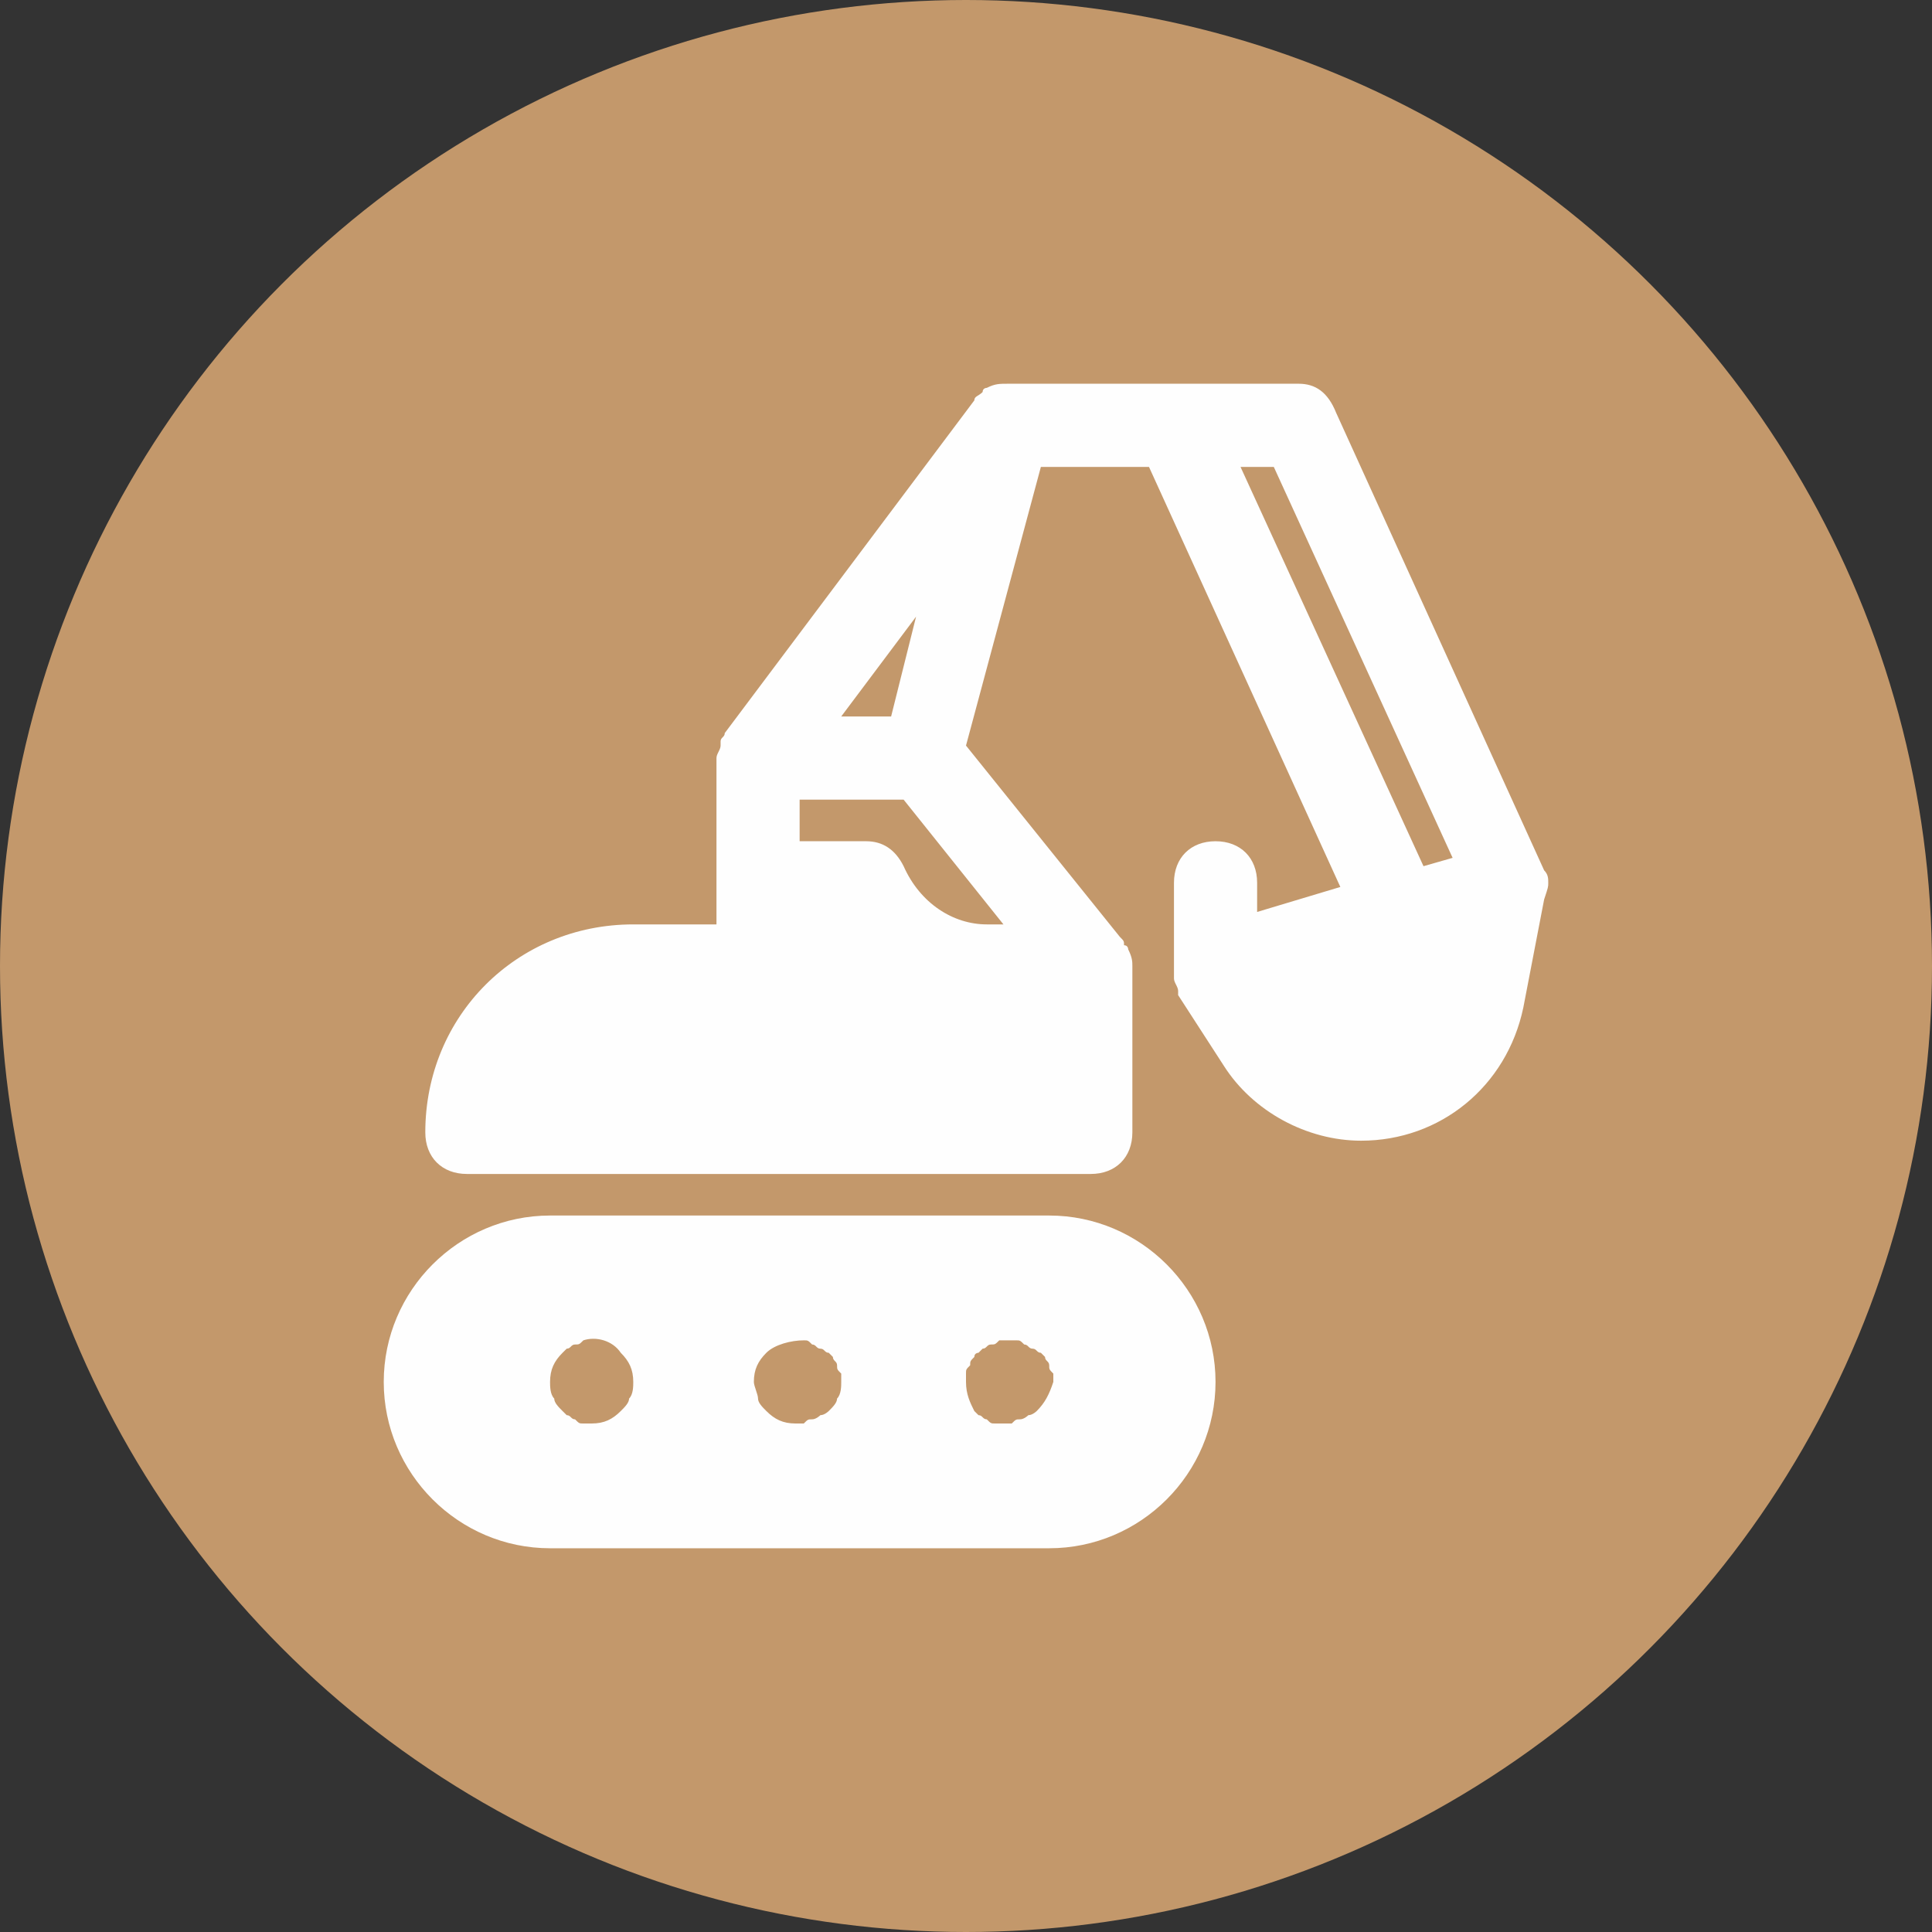
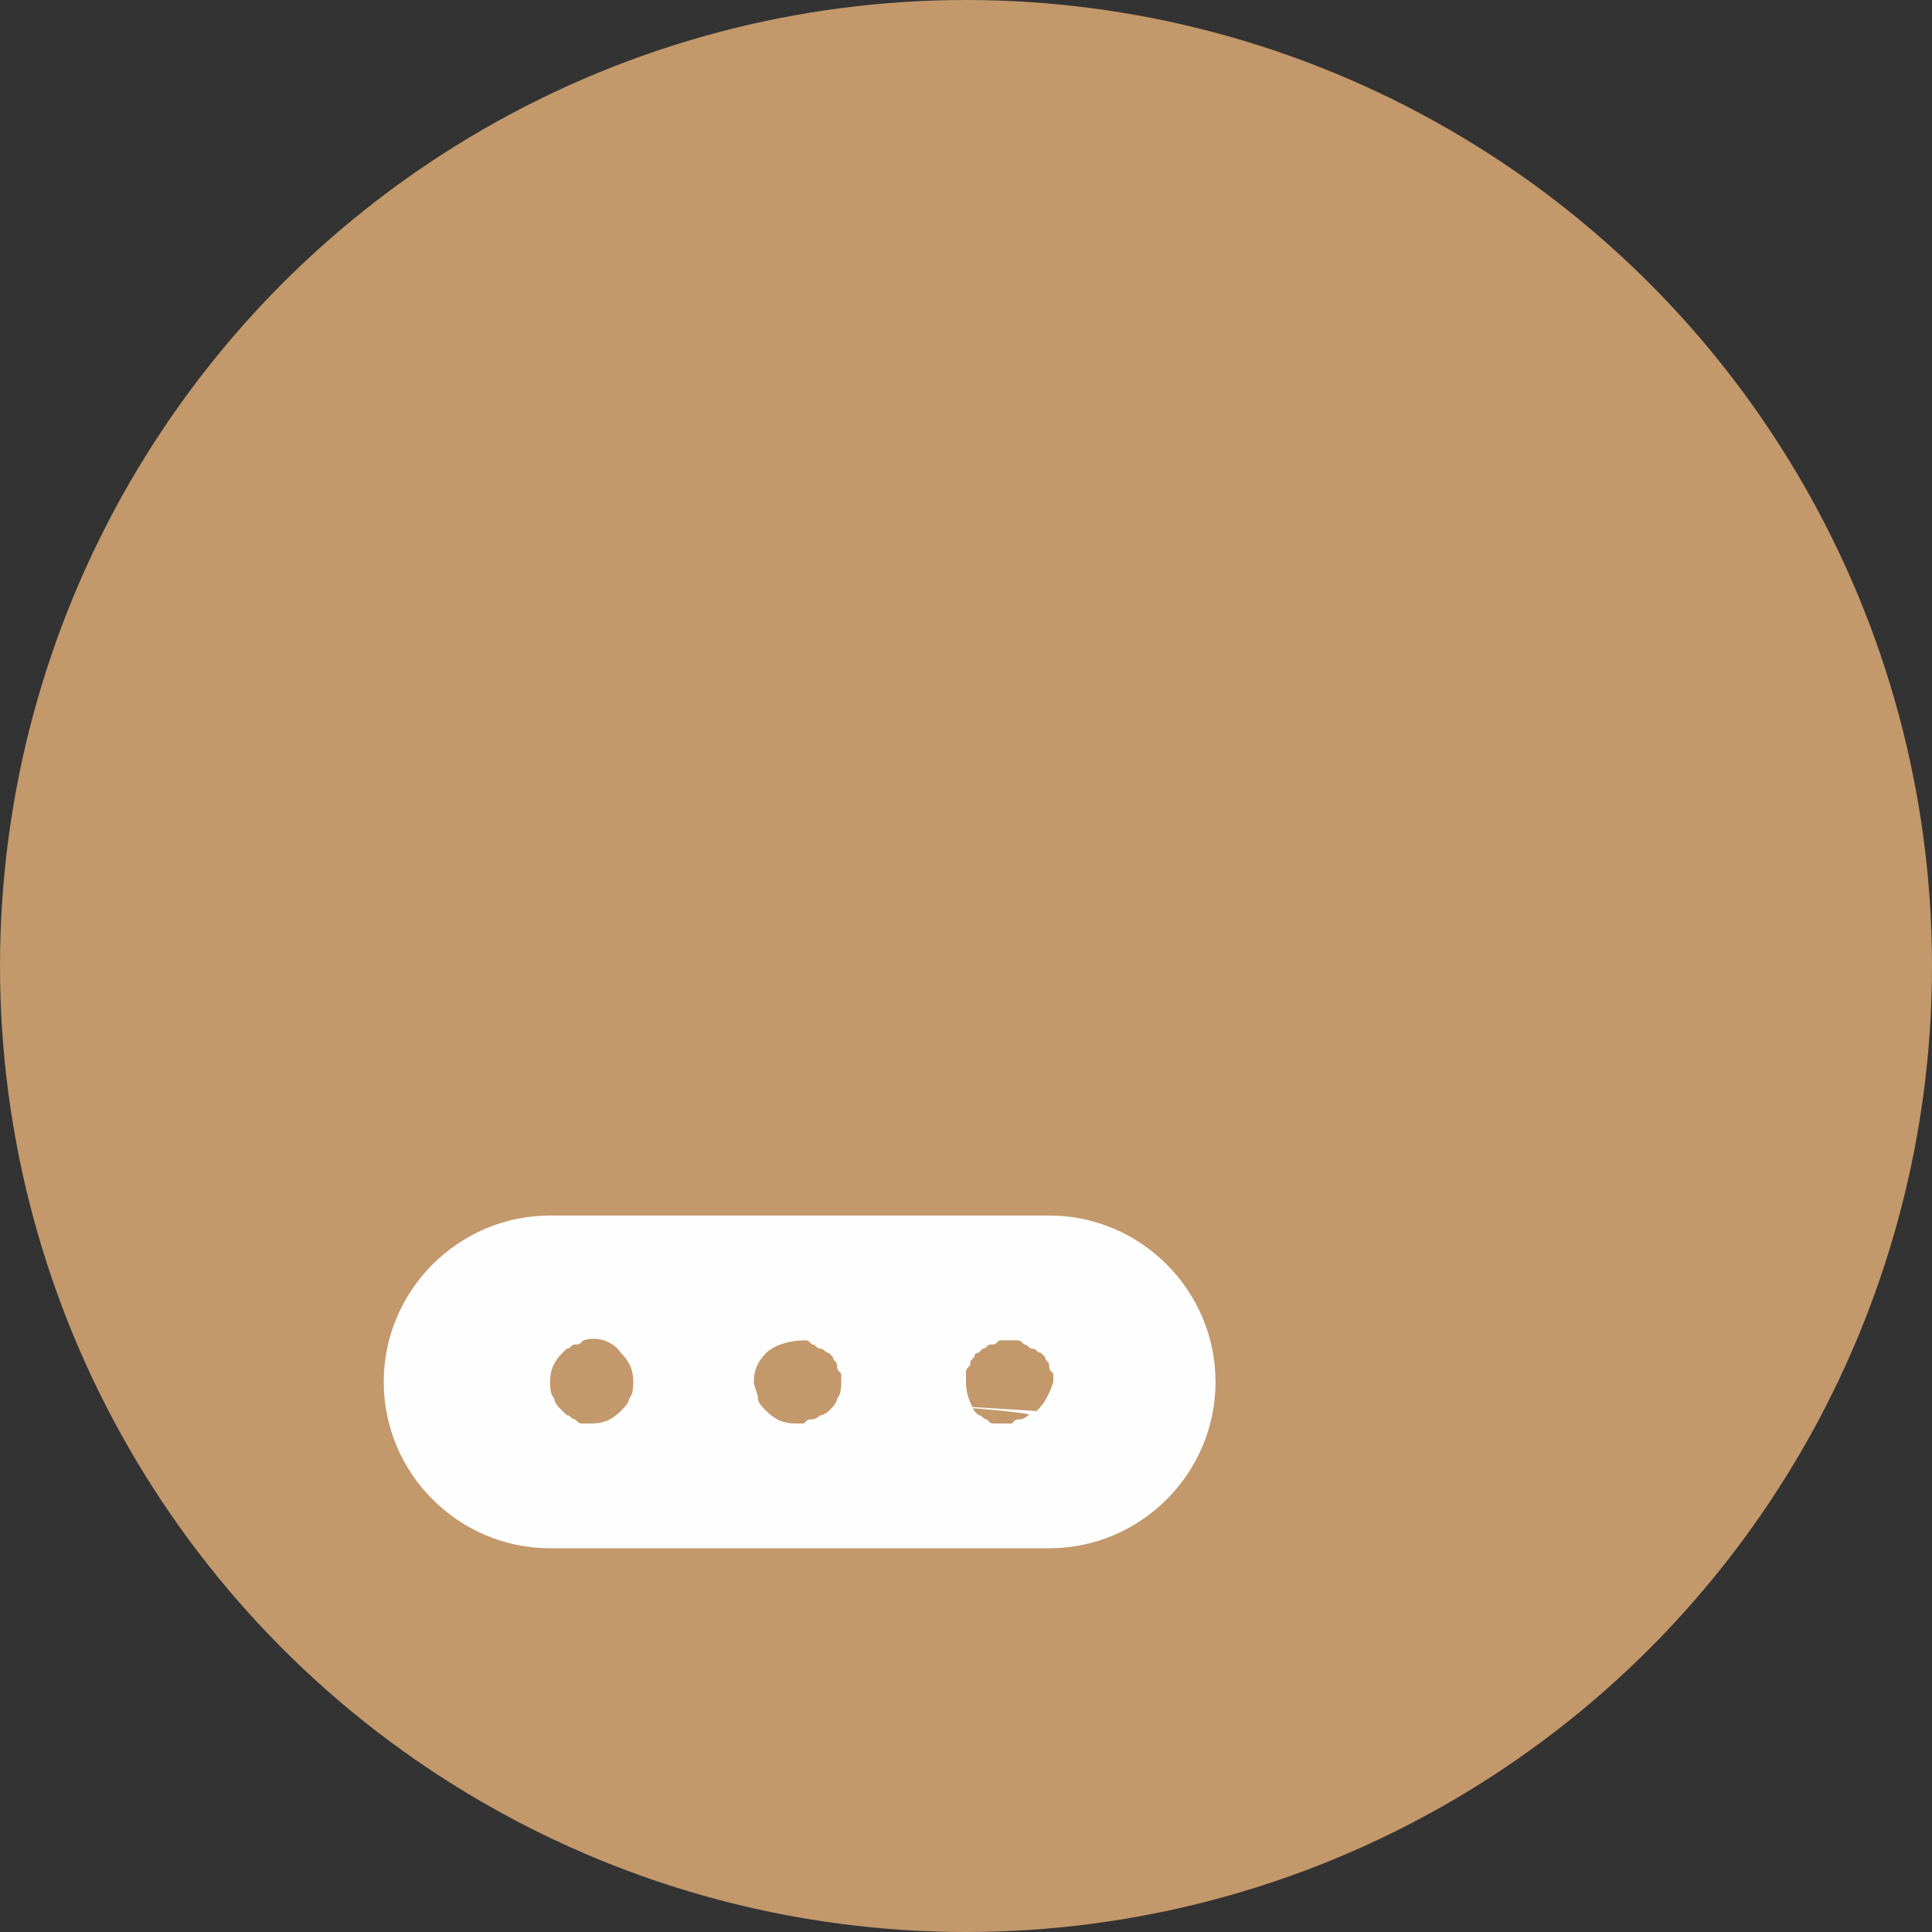
<svg xmlns="http://www.w3.org/2000/svg" width="45" height="45" viewBox="0 0 45 45" fill="none">
  <rect x="0" y="0" width="45" height="45" fill="#333333" stroke="none" />
  <circle cx="22.5" cy="22.5" r="22.5" fill="#C3986B" />
-   <path d="M24.438 28.312H12.812C10.681 28.312 8.938 30.056 8.938 32.188C8.938 34.319 10.681 36.062 12.812 36.062H24.438C26.569 36.062 28.312 34.319 28.312 32.188C28.312 30.056 26.569 28.312 24.438 28.312ZM14.653 32.575C14.653 32.672 14.556 32.769 14.459 32.866C14.266 33.059 14.072 33.156 13.781 33.156C13.684 33.156 13.684 33.156 13.588 33.156C13.491 33.156 13.491 33.156 13.394 33.059C13.297 33.059 13.297 32.962 13.2 32.962L13.103 32.866C13.006 32.769 12.909 32.672 12.909 32.575C12.812 32.478 12.812 32.284 12.812 32.188C12.812 31.897 12.909 31.703 13.103 31.509L13.2 31.413C13.297 31.413 13.297 31.316 13.394 31.316C13.491 31.316 13.491 31.316 13.588 31.219C13.878 31.122 14.266 31.219 14.459 31.509C14.653 31.703 14.75 31.897 14.75 32.188C14.75 32.284 14.75 32.478 14.653 32.575ZM19.497 32.575C19.497 32.672 19.4 32.769 19.303 32.866C19.303 32.866 19.206 32.962 19.109 32.962C19.109 32.962 19.012 33.059 18.916 33.059C18.819 33.059 18.819 33.059 18.722 33.156C18.625 33.156 18.625 33.156 18.528 33.156C18.238 33.156 18.044 33.059 17.85 32.866C17.753 32.769 17.656 32.672 17.656 32.575C17.656 32.478 17.559 32.284 17.559 32.188C17.559 31.897 17.656 31.703 17.85 31.509C18.044 31.316 18.431 31.219 18.722 31.219C18.819 31.219 18.819 31.219 18.916 31.316C19.012 31.316 19.012 31.413 19.109 31.413C19.206 31.413 19.206 31.509 19.303 31.509L19.4 31.606C19.4 31.703 19.497 31.703 19.497 31.8C19.497 31.897 19.497 31.897 19.594 31.994C19.594 32.091 19.594 32.091 19.594 32.188C19.594 32.284 19.594 32.478 19.497 32.575ZM24.147 32.866C24.147 32.866 24.05 32.962 23.953 32.962C23.953 32.962 23.856 33.059 23.759 33.059C23.663 33.059 23.663 33.059 23.566 33.156C23.469 33.156 23.469 33.156 23.372 33.156C23.275 33.156 23.275 33.156 23.178 33.156C23.081 33.156 23.081 33.156 22.984 33.059C22.887 33.059 22.887 32.962 22.791 32.962L22.694 32.866C22.597 32.672 22.5 32.478 22.5 32.188C22.5 32.091 22.5 32.091 22.5 31.994C22.5 31.897 22.5 31.897 22.597 31.8C22.597 31.703 22.597 31.703 22.694 31.606C22.694 31.509 22.791 31.509 22.791 31.509L22.887 31.413C22.984 31.413 22.984 31.316 23.081 31.316C23.178 31.316 23.178 31.316 23.275 31.219C23.372 31.219 23.566 31.219 23.663 31.219C23.759 31.219 23.759 31.219 23.856 31.316C23.953 31.316 23.953 31.413 24.05 31.413C24.147 31.413 24.147 31.509 24.244 31.509L24.341 31.606C24.341 31.703 24.438 31.703 24.438 31.8C24.438 31.897 24.438 31.897 24.534 31.994C24.534 32.091 24.534 32.091 24.534 32.188C24.438 32.478 24.341 32.672 24.147 32.866Z" fill="#FEFEFE" />
-   <path d="M36.062 20.562C36.062 20.466 36.062 20.369 35.966 20.272L31.122 9.616C30.928 9.131 30.637 8.938 30.25 8.938H27.344H23.469C23.275 8.938 23.178 8.938 22.984 9.034C22.984 9.034 22.887 9.034 22.887 9.131C22.791 9.228 22.694 9.228 22.694 9.325L16.881 17.075C16.881 17.172 16.784 17.172 16.784 17.269C16.784 17.269 16.784 17.269 16.784 17.366C16.784 17.462 16.688 17.559 16.688 17.656V21.531H14.75C12.037 21.531 9.906 23.663 9.906 26.375C9.906 26.956 10.294 27.344 10.875 27.344H25.406C25.988 27.344 26.375 26.956 26.375 26.375V22.5C26.375 22.403 26.375 22.306 26.278 22.113C26.278 22.113 26.278 22.016 26.181 22.016C26.181 21.919 26.181 21.919 26.084 21.822L22.5 17.366L24.244 10.875H26.762L31.219 20.659L29.281 21.241V20.562C29.281 19.981 28.894 19.594 28.312 19.594C27.731 19.594 27.344 19.981 27.344 20.562V22.5C27.344 22.5 27.344 22.5 27.344 22.597C27.344 22.694 27.344 22.694 27.344 22.791C27.344 22.887 27.441 22.984 27.441 23.081V23.178L28.506 24.825C29.184 25.891 30.444 26.569 31.703 26.569C33.544 26.569 35.094 25.309 35.481 23.469L35.966 20.95C36.062 20.659 36.062 20.659 36.062 20.562ZM18.625 18.625H21.047L23.372 21.531H22.984C22.209 21.531 21.434 21.047 21.047 20.175C20.853 19.788 20.562 19.594 20.175 19.594H18.625V18.625ZM21.337 14.363L20.756 16.688H19.594L21.337 14.363ZM28.894 10.875H29.669L33.834 19.981L33.156 20.175L28.894 10.875Z" fill="#FEFEFE" />
+   <path d="M24.438 28.312H12.812C10.681 28.312 8.938 30.056 8.938 32.188C8.938 34.319 10.681 36.062 12.812 36.062H24.438C26.569 36.062 28.312 34.319 28.312 32.188C28.312 30.056 26.569 28.312 24.438 28.312ZM14.653 32.575C14.653 32.672 14.556 32.769 14.459 32.866C14.266 33.059 14.072 33.156 13.781 33.156C13.684 33.156 13.684 33.156 13.588 33.156C13.491 33.156 13.491 33.156 13.394 33.059C13.297 33.059 13.297 32.962 13.2 32.962L13.103 32.866C13.006 32.769 12.909 32.672 12.909 32.575C12.812 32.478 12.812 32.284 12.812 32.188C12.812 31.897 12.909 31.703 13.103 31.509L13.2 31.413C13.297 31.413 13.297 31.316 13.394 31.316C13.491 31.316 13.491 31.316 13.588 31.219C13.878 31.122 14.266 31.219 14.459 31.509C14.653 31.703 14.75 31.897 14.75 32.188C14.75 32.284 14.75 32.478 14.653 32.575ZM19.497 32.575C19.497 32.672 19.4 32.769 19.303 32.866C19.303 32.866 19.206 32.962 19.109 32.962C19.109 32.962 19.012 33.059 18.916 33.059C18.819 33.059 18.819 33.059 18.722 33.156C18.625 33.156 18.625 33.156 18.528 33.156C18.238 33.156 18.044 33.059 17.85 32.866C17.753 32.769 17.656 32.672 17.656 32.575C17.656 32.478 17.559 32.284 17.559 32.188C17.559 31.897 17.656 31.703 17.85 31.509C18.044 31.316 18.431 31.219 18.722 31.219C18.819 31.219 18.819 31.219 18.916 31.316C19.012 31.316 19.012 31.413 19.109 31.413C19.206 31.413 19.206 31.509 19.303 31.509L19.4 31.606C19.4 31.703 19.497 31.703 19.497 31.8C19.497 31.897 19.497 31.897 19.594 31.994C19.594 32.091 19.594 32.091 19.594 32.188C19.594 32.284 19.594 32.478 19.497 32.575ZC24.147 32.866 24.05 32.962 23.953 32.962C23.953 32.962 23.856 33.059 23.759 33.059C23.663 33.059 23.663 33.059 23.566 33.156C23.469 33.156 23.469 33.156 23.372 33.156C23.275 33.156 23.275 33.156 23.178 33.156C23.081 33.156 23.081 33.156 22.984 33.059C22.887 33.059 22.887 32.962 22.791 32.962L22.694 32.866C22.597 32.672 22.5 32.478 22.5 32.188C22.5 32.091 22.5 32.091 22.5 31.994C22.5 31.897 22.5 31.897 22.597 31.8C22.597 31.703 22.597 31.703 22.694 31.606C22.694 31.509 22.791 31.509 22.791 31.509L22.887 31.413C22.984 31.413 22.984 31.316 23.081 31.316C23.178 31.316 23.178 31.316 23.275 31.219C23.372 31.219 23.566 31.219 23.663 31.219C23.759 31.219 23.759 31.219 23.856 31.316C23.953 31.316 23.953 31.413 24.05 31.413C24.147 31.413 24.147 31.509 24.244 31.509L24.341 31.606C24.341 31.703 24.438 31.703 24.438 31.8C24.438 31.897 24.438 31.897 24.534 31.994C24.534 32.091 24.534 32.091 24.534 32.188C24.438 32.478 24.341 32.672 24.147 32.866Z" fill="#FEFEFE" />
</svg>